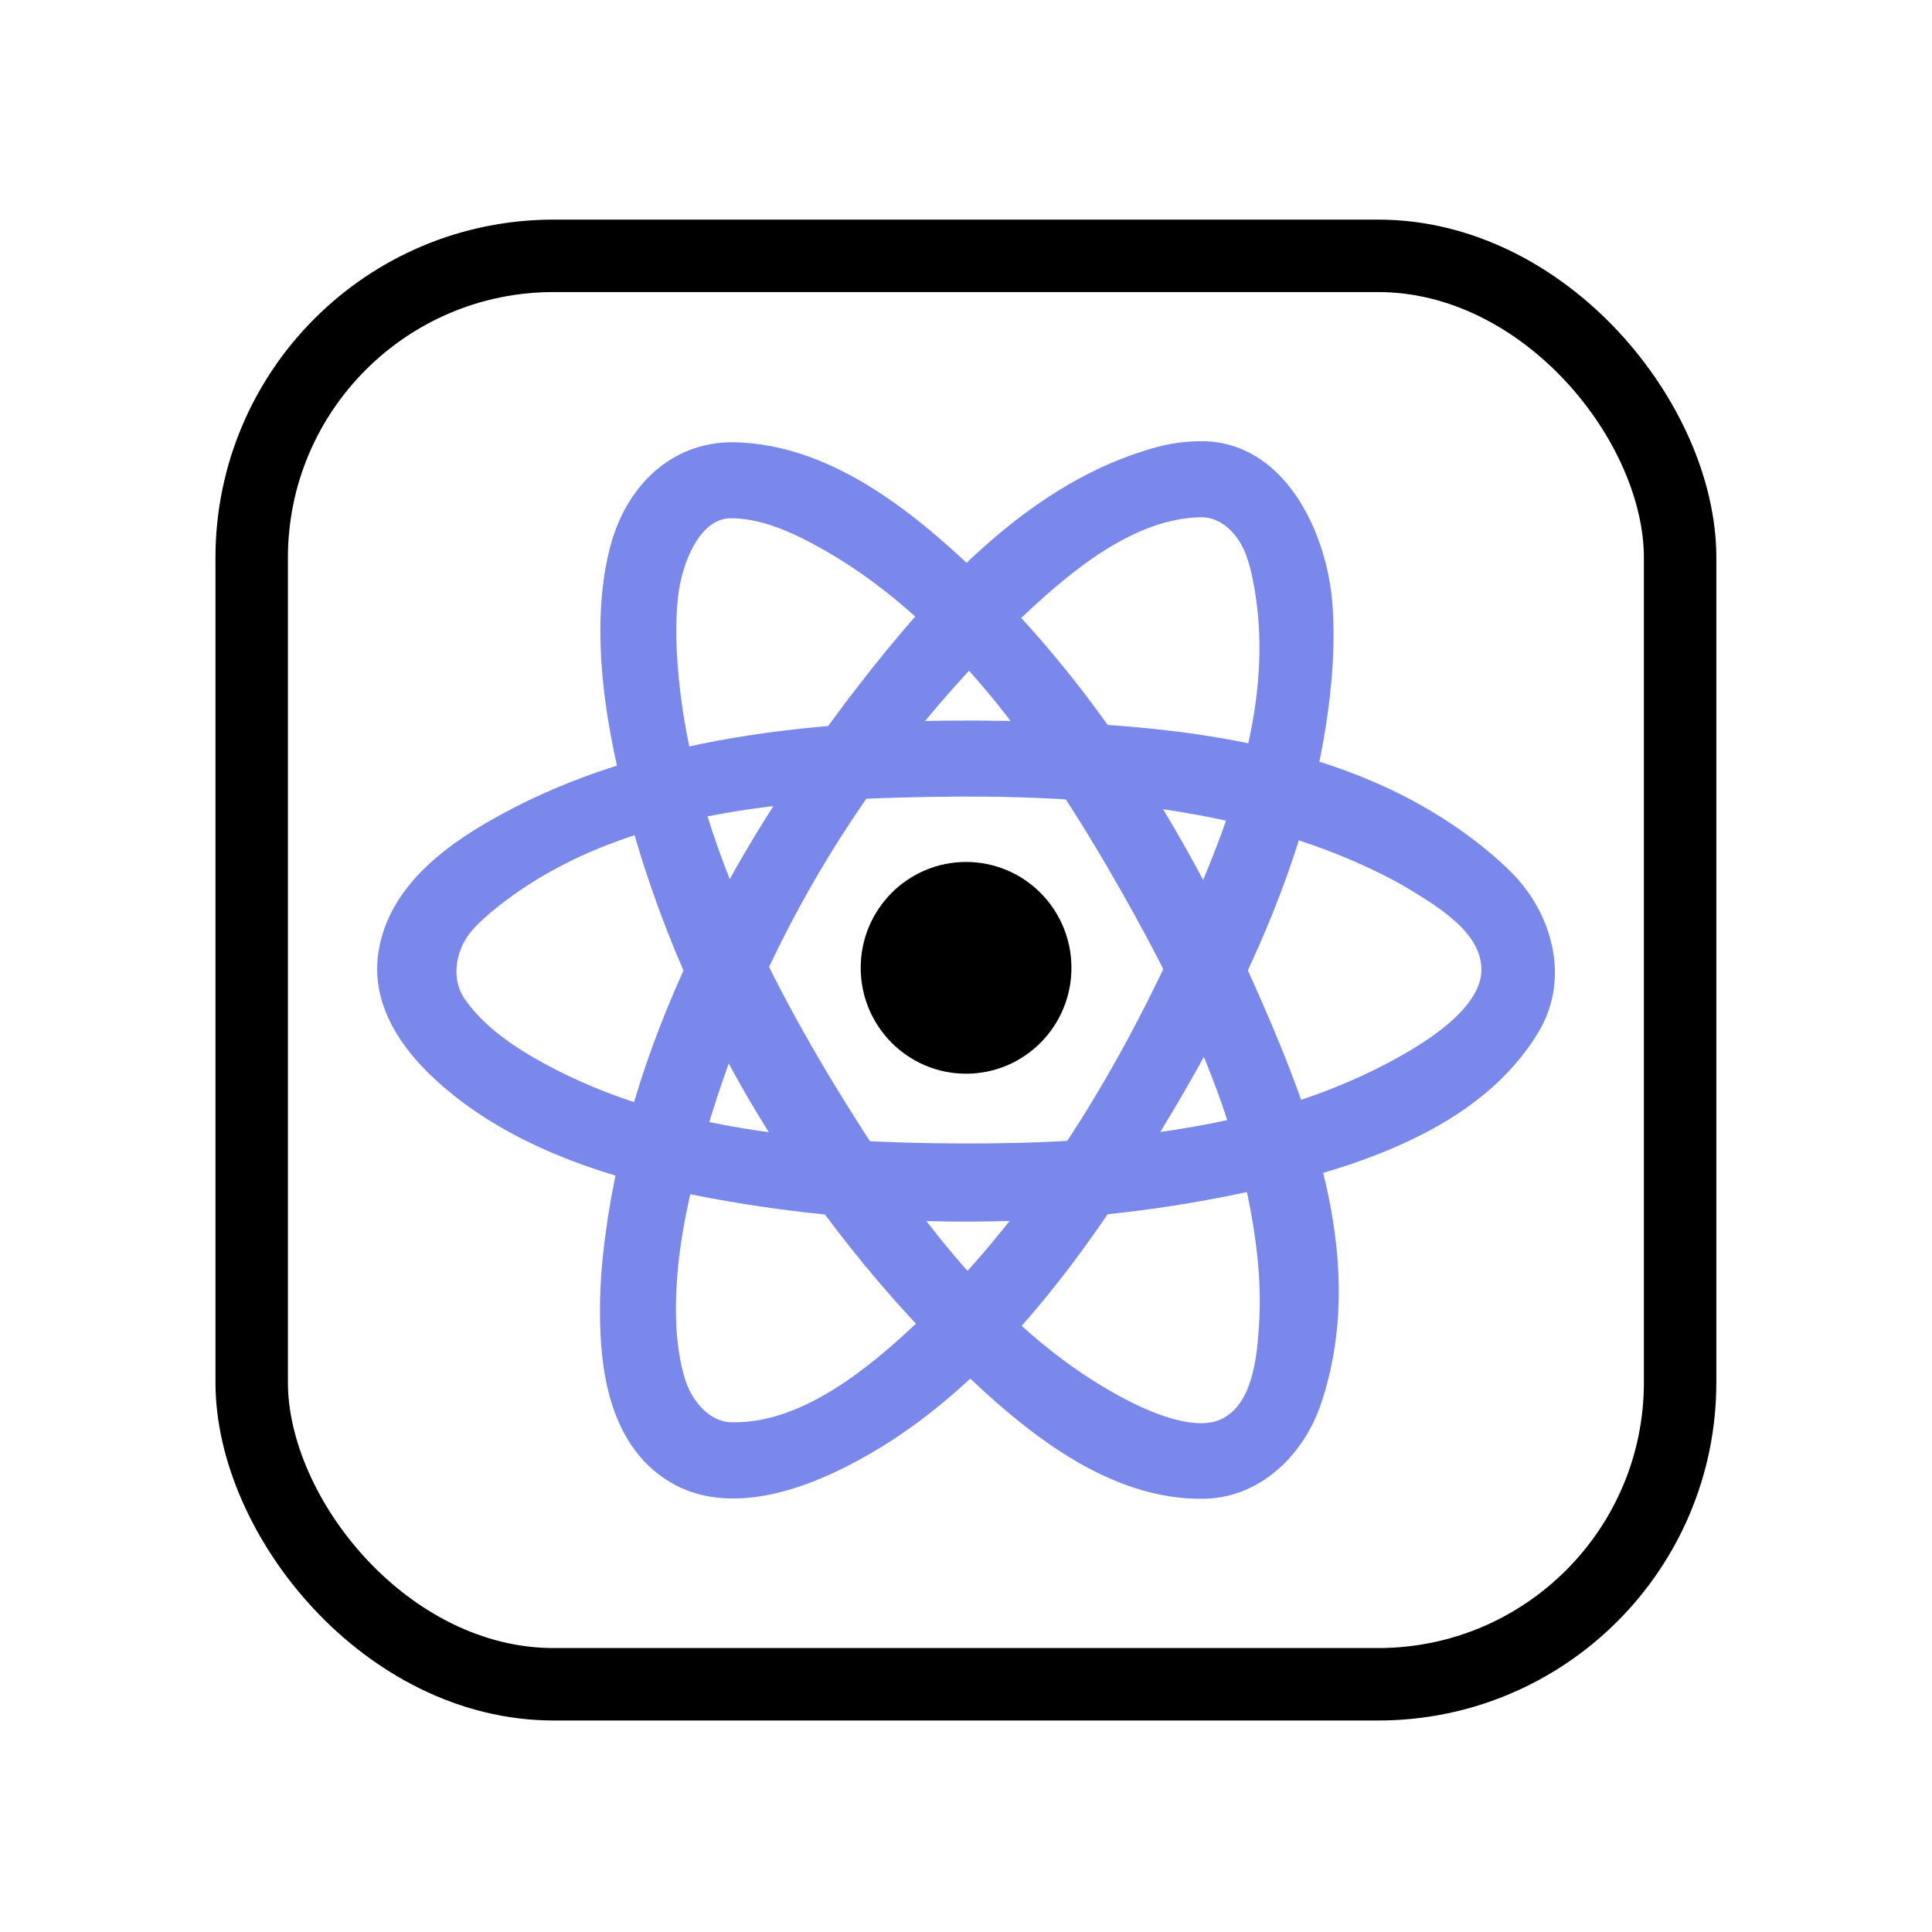
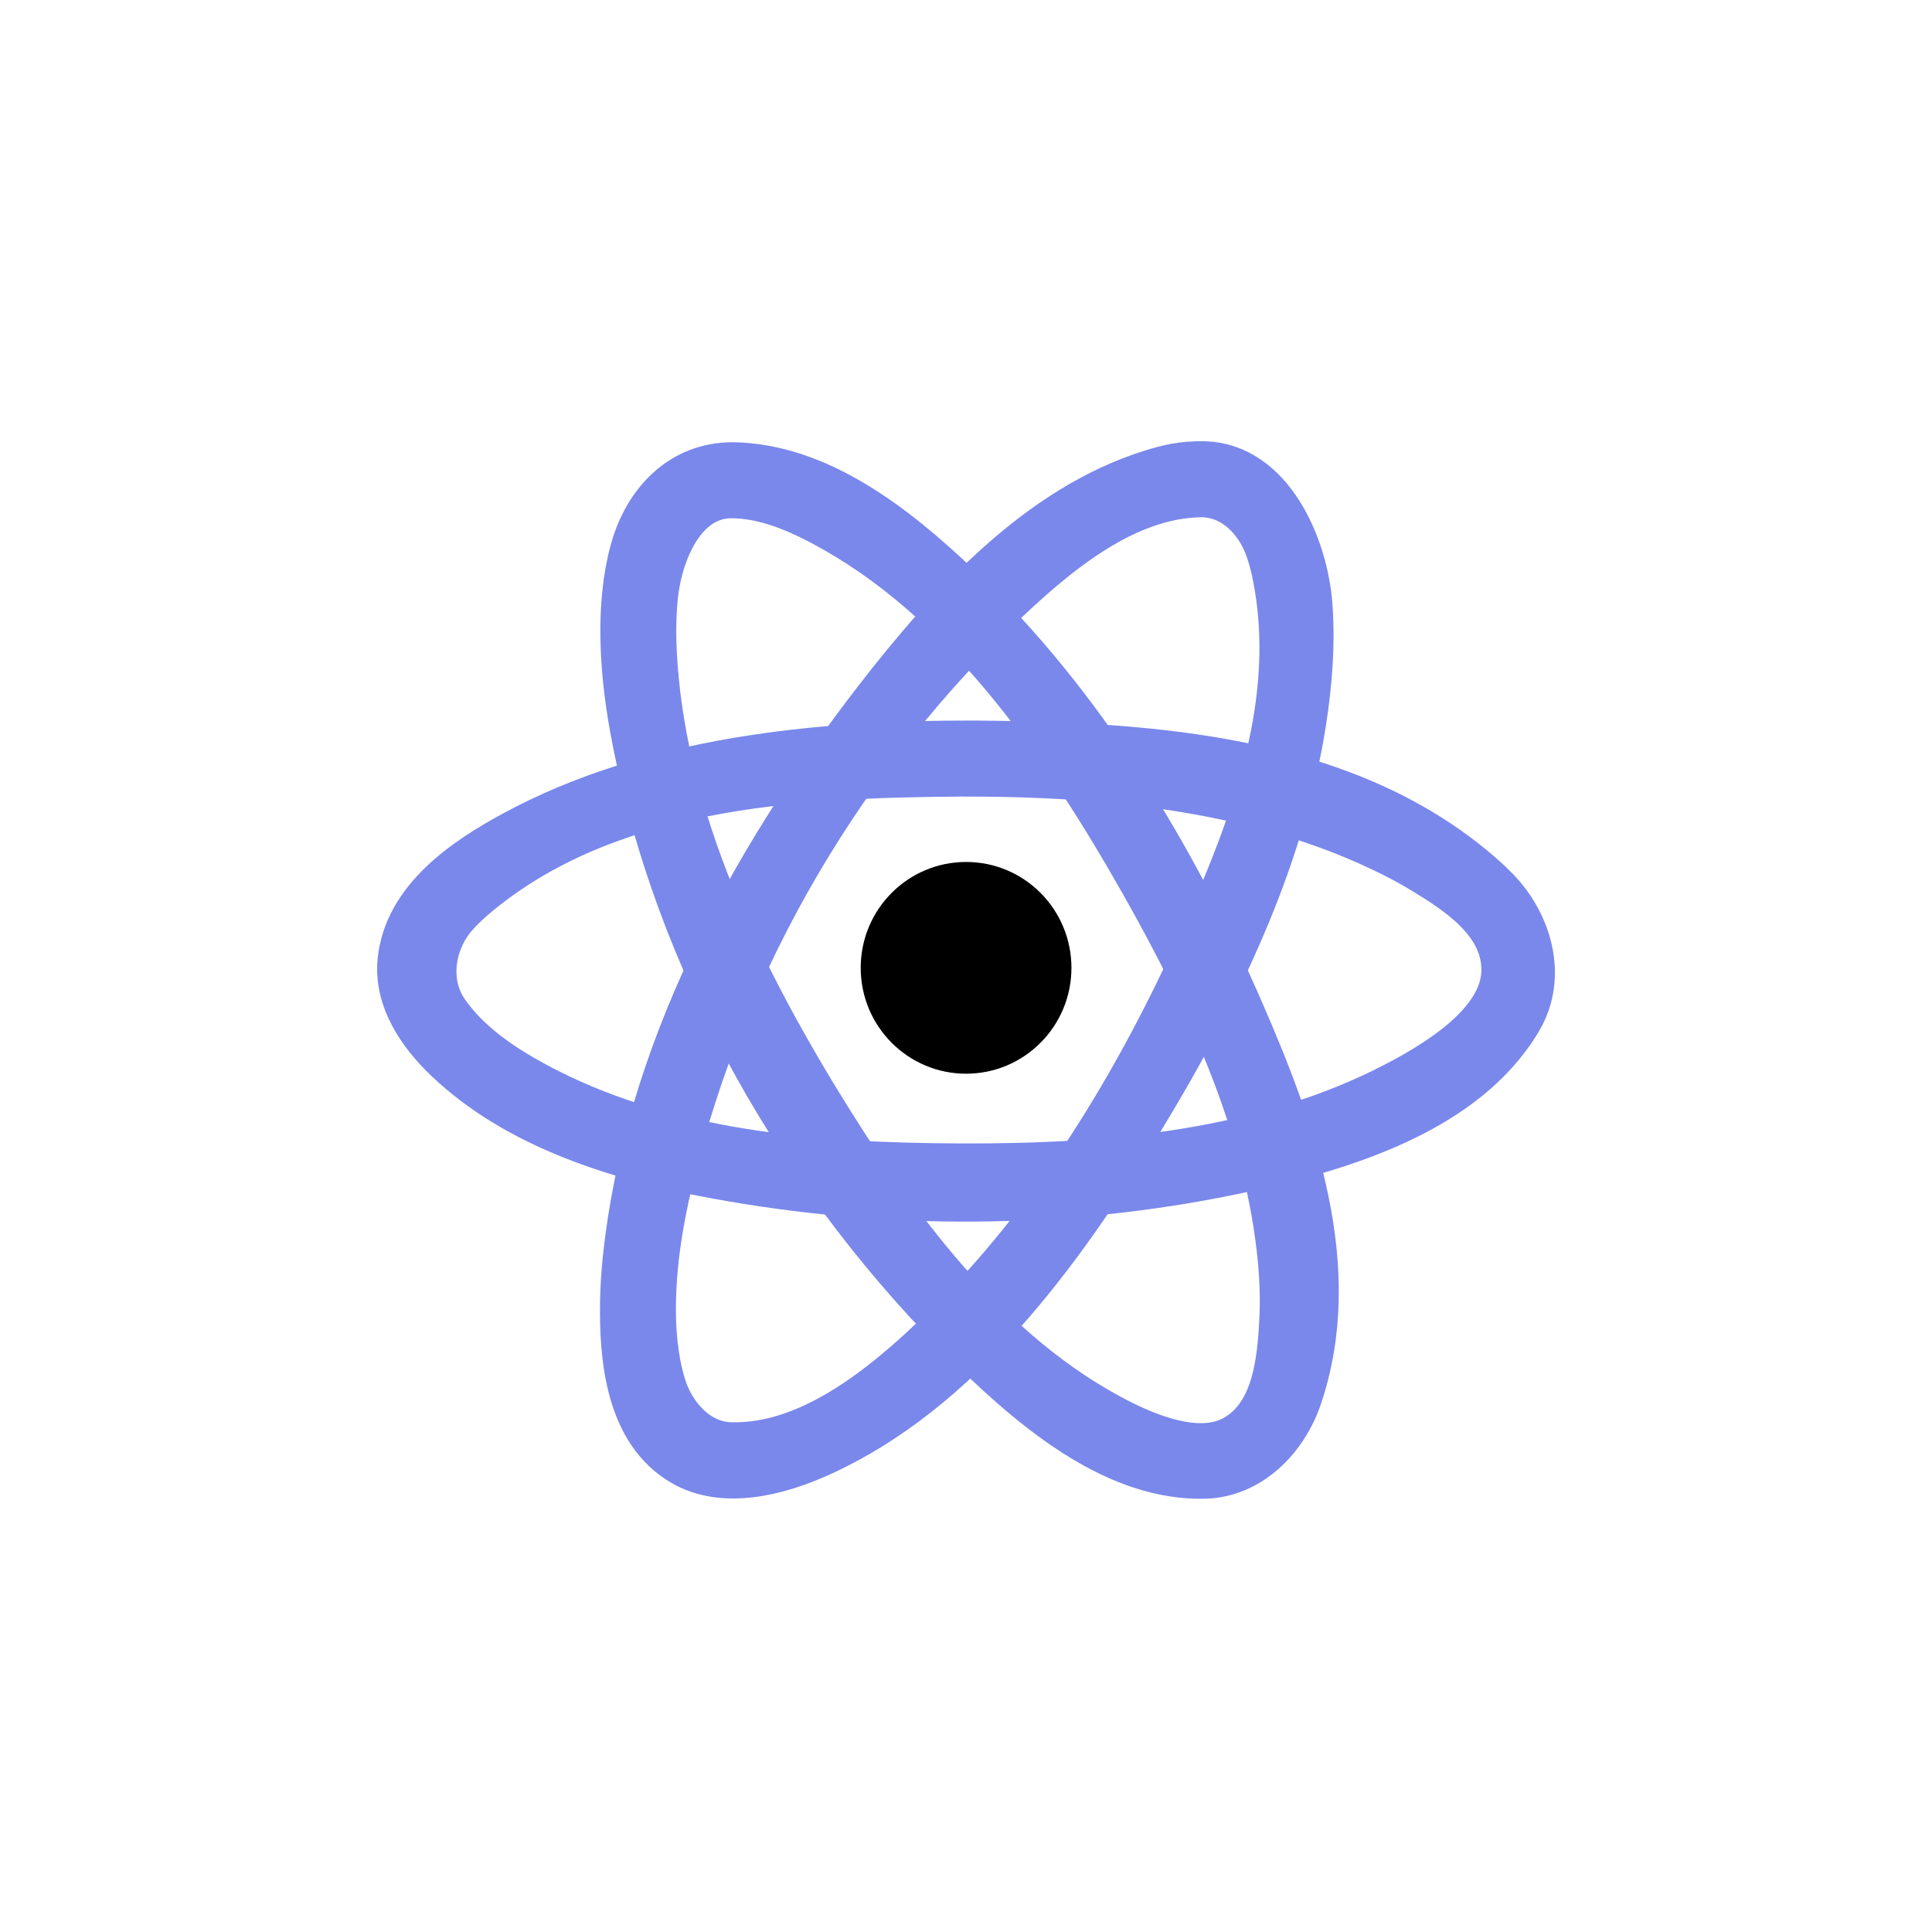
<svg xmlns="http://www.w3.org/2000/svg" width="40" height="40" viewBox="0 0 40 40" fill="none">
-   <rect x="5.211" y="5.297" width="29.574" height="29.574" rx="6.25" stroke="black" stroke-width="1.5" />
  <path d="M20.002 22.23C21.207 22.23 22.183 21.248 22.183 20.038C22.183 18.827 21.207 17.846 20.002 17.846C18.797 17.846 17.82 18.827 17.82 20.038C17.82 21.248 18.797 22.23 20.002 22.23Z" fill="black" />
  <path fill-rule="evenodd" clip-rule="evenodd" d="M20.162 15.418C23.881 15.444 27.939 15.716 30.725 18.212C30.807 18.286 30.886 18.362 30.963 18.441C31.62 19.114 31.963 20.201 31.433 21.095C30.345 22.931 27.911 23.732 25.554 24.225C22.03 24.962 18.345 24.968 14.822 24.319C12.795 23.945 10.722 23.289 9.281 21.918C8.721 21.385 8.241 20.683 8.316 19.901C8.438 18.638 9.645 17.826 10.661 17.277C13.482 15.752 16.919 15.411 20.162 15.418ZM19.892 15.992C16.372 16.016 12.563 16.242 9.846 18.503C9.751 18.582 9.659 18.665 9.571 18.751C9.514 18.807 9.459 18.865 9.406 18.925C8.929 19.463 8.765 20.328 9.215 20.975C9.668 21.625 10.356 22.095 11.064 22.478C13.713 23.909 16.844 24.163 19.896 24.174C22.986 24.185 26.173 23.902 28.902 22.484C29.99 21.919 31.214 21.088 31.17 20.02C31.13 19.038 30.178 18.433 29.466 18C29.273 17.883 29.075 17.775 28.873 17.673C26.164 16.308 22.988 15.985 19.892 15.992Z" fill="black" stroke="#7A88EB" />
  <path fill-rule="evenodd" clip-rule="evenodd" d="M24.928 9.635C26.289 9.67 26.994 11.314 27.087 12.528C27.105 12.769 27.112 13.011 27.109 13.254C27.106 13.516 27.092 13.778 27.069 14.04C26.782 17.276 25.311 20.359 23.579 23.205C21.886 25.989 19.82 28.766 17.01 30.056C16.081 30.483 14.976 30.747 14.153 30.27C13.026 29.618 12.903 28.091 12.924 26.934C12.929 26.649 12.948 26.365 12.977 26.081C13.41 21.891 15.524 17.922 18.169 14.502C19.713 12.507 21.549 10.528 23.836 9.811C24.196 9.698 24.482 9.63 24.928 9.635ZM24.863 10.209C23.265 10.234 21.831 11.424 20.561 12.66C17.222 15.909 14.761 20.23 13.771 24.761C13.695 25.112 13.63 25.465 13.583 25.821C13.546 26.097 13.52 26.374 13.506 26.652C13.494 26.873 13.491 27.095 13.497 27.317C13.502 27.49 13.513 27.663 13.532 27.835C13.546 27.967 13.566 28.098 13.589 28.229C13.607 28.325 13.628 28.421 13.653 28.516C13.673 28.594 13.695 28.671 13.72 28.747C13.92 29.35 14.433 29.927 15.123 29.946C16.731 29.99 18.245 28.812 19.554 27.531C21.852 25.284 23.564 22.46 24.902 19.492C25.982 17.095 26.969 14.49 26.418 11.852C26.397 11.752 26.372 11.653 26.345 11.555C26.322 11.476 26.296 11.397 26.268 11.319C26.053 10.732 25.549 10.207 24.863 10.209Z" fill="black" stroke="#7A88EB" />
  <path fill-rule="evenodd" clip-rule="evenodd" d="M15.182 9.656C16.919 9.69 18.478 10.874 19.863 12.2C22.389 14.62 24.252 17.698 25.666 20.938C26.761 23.447 27.769 26.264 26.873 28.913C26.591 29.747 25.878 30.511 24.926 30.53C23.182 30.566 21.565 29.291 20.162 27.919C16.642 24.476 14.029 19.93 13.133 15.109C13.069 14.765 13.018 14.417 12.983 14.068C12.954 13.783 12.936 13.497 12.931 13.211C12.927 12.98 12.932 12.748 12.948 12.518C12.959 12.365 12.974 12.212 12.995 12.06C13.015 11.917 13.041 11.774 13.072 11.633C13.093 11.54 13.117 11.447 13.143 11.355C13.406 10.453 14.089 9.649 15.182 9.656ZM15.116 10.23C14.1 10.253 13.634 11.458 13.541 12.303C13.522 12.476 13.51 12.651 13.505 12.826C13.498 13.049 13.501 13.273 13.512 13.496C13.672 16.726 15.109 19.849 16.843 22.709C18.477 25.401 20.449 28.083 23.161 29.461C23.945 29.859 24.896 30.172 25.573 29.796C26.422 29.324 26.526 28.2 26.571 27.362C26.584 27.134 26.585 26.905 26.578 26.676C26.569 26.389 26.547 26.103 26.513 25.818C26.2 23.156 25.027 20.638 23.68 18.258C22.003 15.297 19.948 12.347 17.041 10.805C16.439 10.486 15.787 10.225 15.116 10.23Z" fill="black" stroke="#7A88EB" />
</svg>